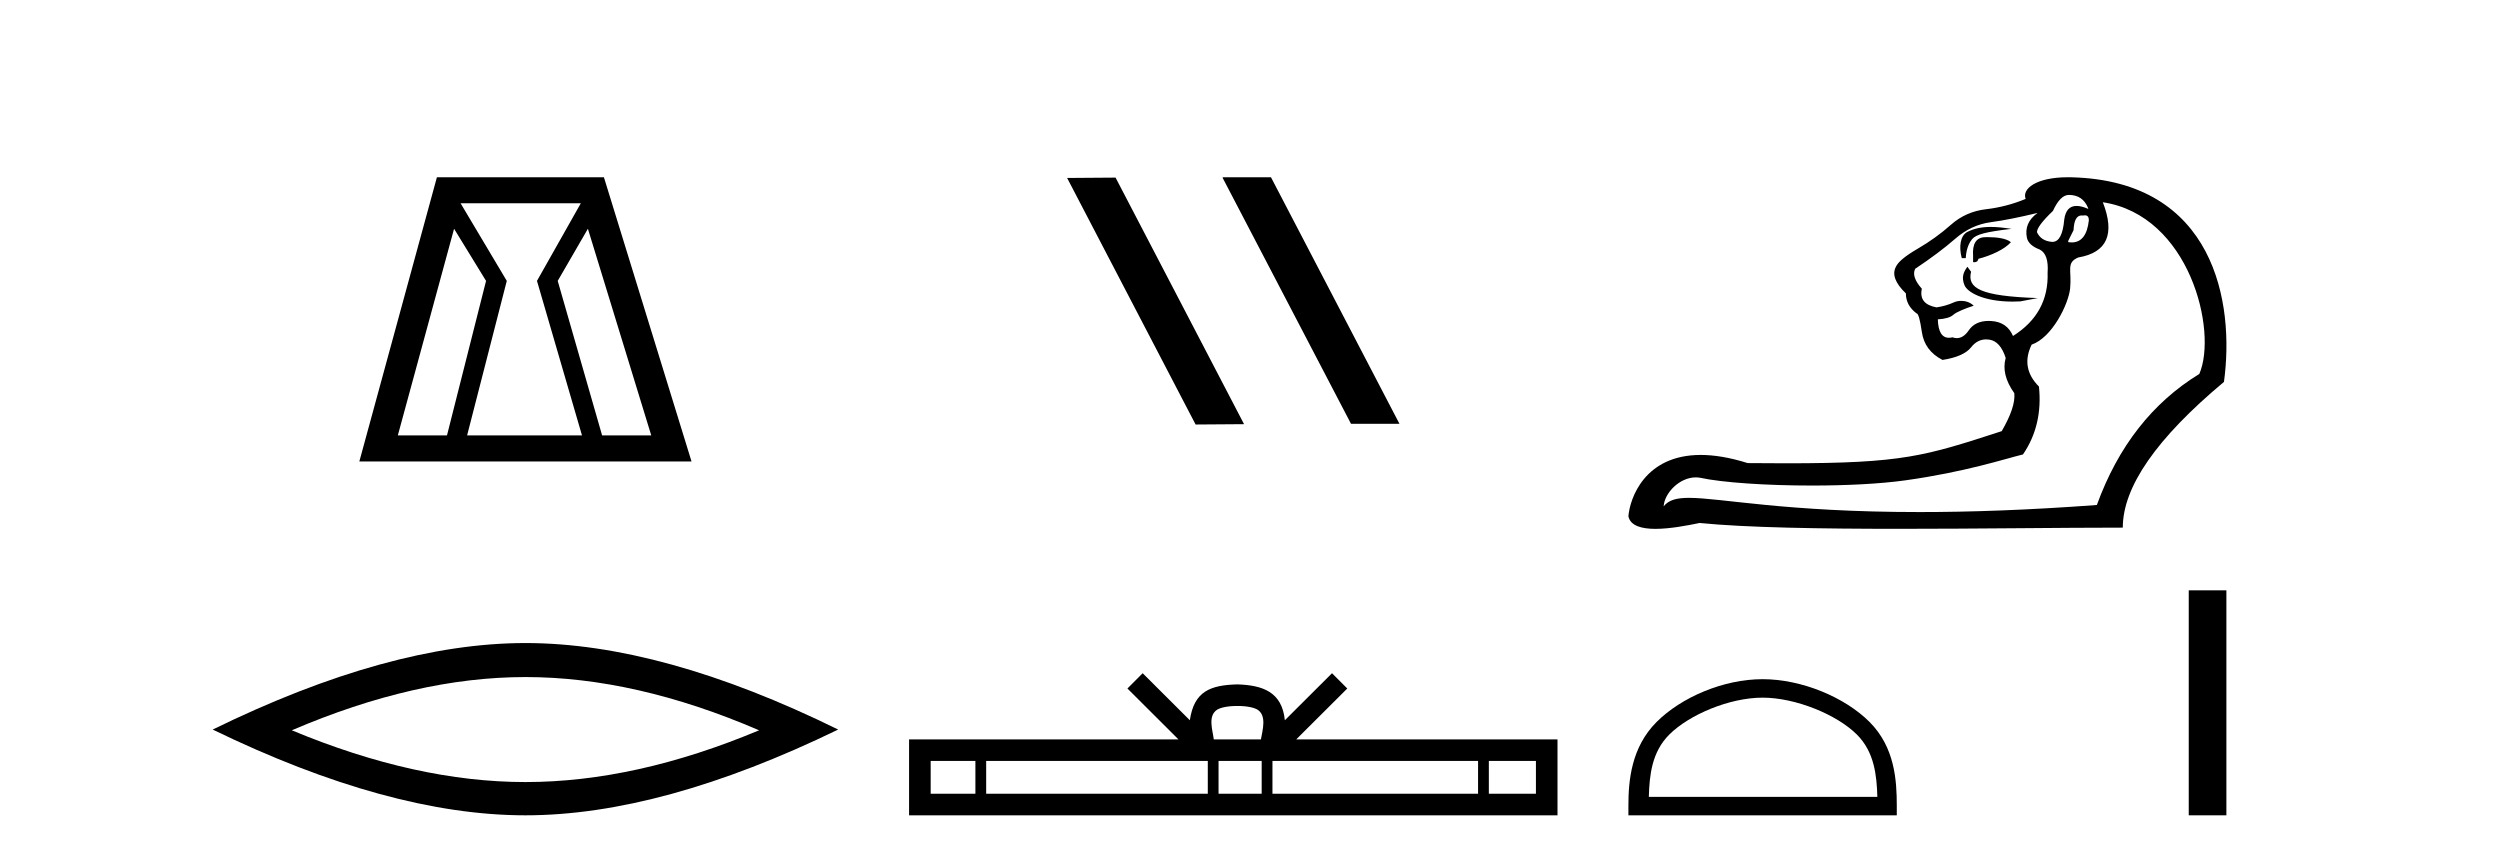
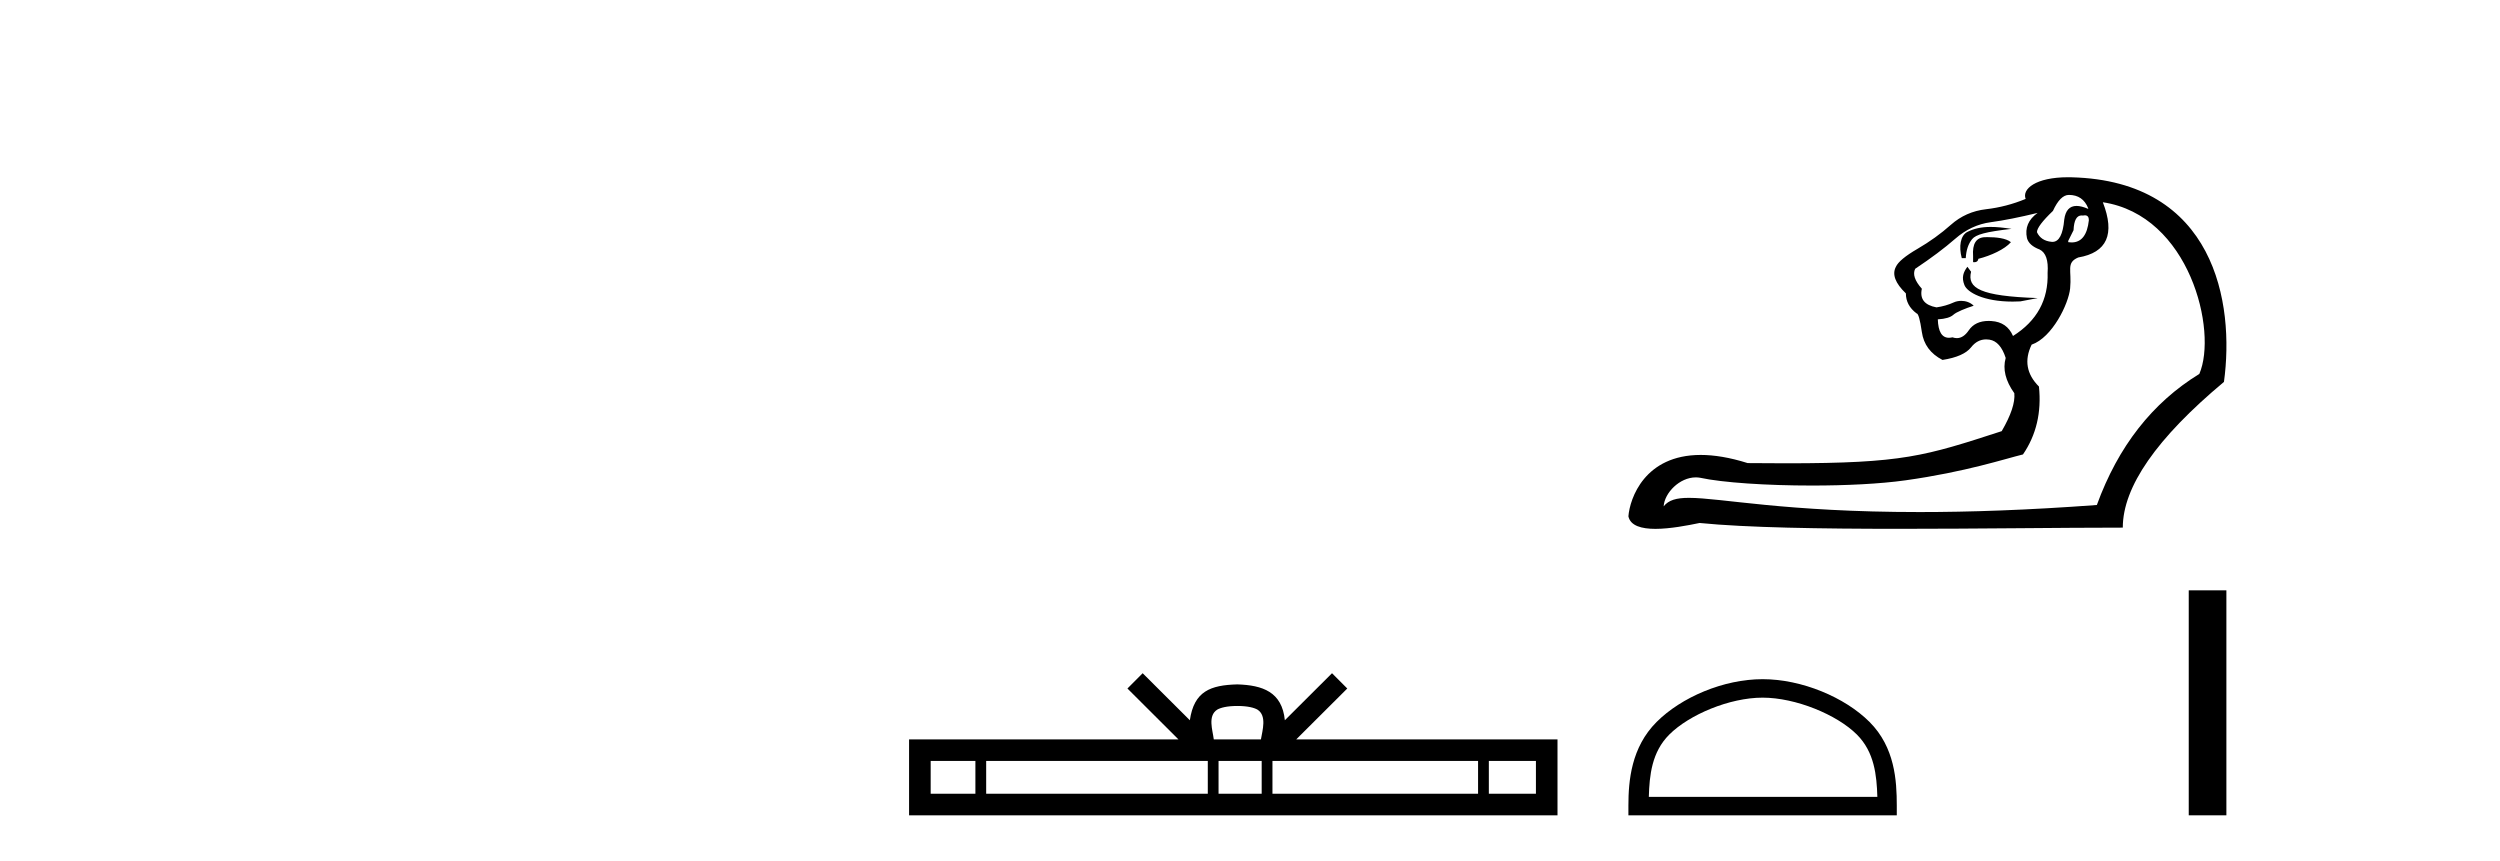
<svg xmlns="http://www.w3.org/2000/svg" width="119.0" height="41.0">
-   <path d="M 21.614 10.889 L 23.136 13.37 L 21.276 20.726 L 18.936 20.726 L 21.614 10.889 ZM 27.646 9.677 L 25.56 13.37 L 27.703 20.726 L 22.234 20.726 L 24.123 13.37 L 21.924 9.677 ZM 27.984 10.889 L 31 20.726 L 28.661 20.726 L 26.547 13.37 L 27.984 10.889 ZM 20.797 8.437 L 17.104 21.967 L 32.917 21.967 L 28.746 8.437 Z" style="fill:#000000;stroke:none" />
-   <path d="M 25.011 32.228 Q 30.254 32.228 36.132 34.762 Q 30.254 37.226 25.011 37.226 Q 19.802 37.226 13.89 34.762 Q 19.802 32.228 25.011 32.228 ZM 25.011 30.609 Q 18.535 30.609 10.124 34.727 Q 18.535 38.809 25.011 38.809 Q 31.486 38.809 39.897 34.727 Q 31.521 30.609 25.011 30.609 Z" style="fill:#000000;stroke:none" />
-   <path d="M 58.226 8.437 L 58.192 8.454 L 64.308 20.173 L 66.614 20.173 L 60.498 8.437 ZM 53.101 8.454 L 50.795 8.471 L 56.911 20.207 L 59.217 20.19 L 53.101 8.454 Z" style="fill:#000000;stroke:none" />
  <path d="M 58.898 33.604 C 59.398 33.604 59.699 33.689 59.855 33.778 C 60.31 34.068 60.093 34.761 60.02 35.195 L 57.776 35.195 C 57.722 34.752 57.477 34.076 57.941 33.778 C 58.096 33.689 58.397 33.604 58.898 33.604 ZM 46.429 36.222 L 46.429 37.782 L 44.3 37.782 L 44.3 36.222 ZM 57.491 36.222 L 57.491 37.782 L 46.942 37.782 L 46.942 36.222 ZM 60.056 36.222 L 60.056 37.782 L 58.003 37.782 L 58.003 36.222 ZM 70.356 36.222 L 70.356 37.782 L 60.569 37.782 L 60.569 36.222 ZM 73.11 36.222 L 73.11 37.782 L 70.869 37.782 L 70.869 36.222 ZM 54.391 32.045 L 53.666 32.773 L 56.094 35.195 L 43.272 35.195 L 43.272 38.809 L 74.137 38.809 L 74.137 35.195 L 61.701 35.195 L 64.13 32.773 L 63.404 32.045 L 61.159 34.284 C 61.024 32.927 60.094 32.615 58.898 32.577 C 57.62 32.611 56.836 32.9 56.637 34.284 L 54.391 32.045 Z" style="fill:#000000;stroke:none" />
  <path d="M 98.48 9.278 C 98.923 9.278 99.229 9.49 99.398 9.912 L 99.398 9.943 C 99.183 9.849 98.998 9.802 98.843 9.802 C 98.511 9.802 98.316 10.018 98.258 10.45 C 98.197 11.159 98.01 11.513 97.697 11.513 C 97.684 11.513 97.67 11.513 97.656 11.511 C 97.318 11.48 97.086 11.327 96.959 11.052 C 96.959 10.862 97.213 10.524 97.72 10.039 C 97.952 9.532 98.205 9.278 98.48 9.278 ZM 99.239 10.249 C 99.366 10.249 99.43 10.326 99.43 10.482 C 99.354 11.187 99.08 11.54 98.608 11.54 C 98.557 11.54 98.504 11.535 98.448 11.527 L 98.448 11.464 L 98.701 10.957 C 98.721 10.489 98.848 10.255 99.084 10.255 C 99.103 10.255 99.124 10.257 99.145 10.26 C 99.179 10.253 99.211 10.249 99.239 10.249 ZM 94.758 10.802 C 94.303 10.802 93.958 10.882 93.649 11.038 C 93.314 11.207 93.232 11.738 93.38 12.287 L 93.57 12.287 C 93.591 11.907 93.692 11.606 93.871 11.385 C 94.051 11.163 94.52 11.035 95.748 10.894 C 95.364 10.833 95.04 10.802 94.758 10.802 ZM 94.615 11.288 C 94.572 11.288 94.53 11.289 94.489 11.29 C 94.067 11.3 93.876 11.601 93.919 12.192 L 93.919 12.477 C 93.94 12.48 93.96 12.482 93.978 12.482 C 94.089 12.482 94.154 12.428 94.172 12.319 C 94.763 12.171 95.425 11.866 95.72 11.528 C 95.491 11.338 95.016 11.288 94.615 11.288 ZM 93.648 12.698 C 93.458 12.951 93.359 13.201 93.507 13.57 C 93.643 13.911 94.408 14.356 95.802 14.356 C 95.919 14.356 96.041 14.353 96.168 14.346 L 96.998 14.188 C 94.245 14.097 93.633 13.715 93.823 12.934 L 93.648 12.698 ZM 96.991 10.134 C 96.548 10.45 96.379 10.851 96.484 11.337 C 96.548 11.569 96.748 11.749 97.086 11.876 C 97.382 12.023 97.508 12.393 97.466 12.984 C 97.508 14.272 96.959 15.275 95.819 15.993 C 95.629 15.55 95.286 15.312 94.79 15.281 C 94.746 15.278 94.703 15.276 94.662 15.276 C 94.231 15.276 93.915 15.426 93.713 15.724 C 93.545 15.971 93.356 16.095 93.147 16.095 C 93.079 16.095 93.009 16.082 92.937 16.057 C 92.877 16.071 92.821 16.078 92.769 16.078 C 92.434 16.078 92.258 15.786 92.24 15.201 C 92.599 15.18 92.847 15.106 92.984 14.98 C 93.122 14.853 93.562 14.675 93.948 14.553 C 93.781 14.387 93.56 14.321 93.356 14.321 C 93.224 14.321 93.1 14.348 93 14.394 C 92.747 14.51 92.472 14.589 92.177 14.631 C 91.607 14.526 91.374 14.23 91.48 13.744 C 91.142 13.364 91.036 13.048 91.163 12.794 C 91.923 12.287 92.557 11.812 93.064 11.369 C 93.57 10.925 94.135 10.661 94.758 10.577 C 95.381 10.493 96.125 10.345 96.991 10.134 ZM 100.095 9.627 C 104.228 10.25 105.567 15.759 104.688 17.799 C 102.45 19.171 100.824 21.251 99.81 24.038 C 96.494 24.284 93.713 24.374 91.377 24.374 C 84.974 24.374 81.919 23.698 80.395 23.698 C 79.791 23.698 79.427 23.804 79.19 24.102 C 79.229 23.461 79.948 22.723 80.72 22.723 C 80.788 22.723 80.856 22.729 80.924 22.741 C 81.992 22.974 84.102 23.112 86.249 23.112 C 87.854 23.112 89.48 23.035 90.704 22.863 C 93.565 22.462 95.429 21.842 96.294 21.631 C 96.928 20.702 97.181 19.625 97.054 18.4 C 96.463 17.809 96.347 17.144 96.706 16.405 C 97.688 16.066 98.464 14.466 98.538 13.729 C 98.625 12.866 98.332 12.509 98.923 12.256 C 100.296 12.023 100.686 11.147 100.095 9.627 ZM 98.438 8.437 C 96.899 8.437 96.237 8.999 96.421 9.468 C 95.809 9.722 95.18 9.885 94.536 9.959 C 93.892 10.033 93.333 10.281 92.858 10.704 C 92.383 11.126 91.855 11.506 91.274 11.844 C 90.693 12.182 90.35 12.467 90.245 12.699 C 90.054 13.058 90.213 13.48 90.72 13.966 C 90.72 14.346 90.889 14.663 91.226 14.916 C 91.311 14.916 91.395 15.212 91.48 15.803 C 91.564 16.394 91.892 16.838 92.462 17.133 C 93.137 17.028 93.591 16.827 93.824 16.532 C 94.021 16.281 94.26 16.155 94.54 16.155 C 94.59 16.155 94.642 16.159 94.695 16.167 C 95.043 16.22 95.302 16.511 95.471 17.038 C 95.323 17.566 95.46 18.126 95.882 18.717 C 95.925 19.161 95.724 19.762 95.281 20.523 C 91.62 21.71 90.594 22.053 85.034 22.053 C 84.468 22.053 83.856 22.049 83.189 22.043 C 82.323 21.77 81.584 21.655 80.954 21.655 C 78.284 21.655 77.58 23.723 77.512 24.577 C 77.607 25.031 78.143 25.174 78.799 25.174 C 79.494 25.174 80.323 25.013 80.901 24.894 C 83.129 25.116 86.678 25.172 90.403 25.172 C 94.165 25.172 98.106 25.115 101.045 25.115 C 101.045 23.173 102.65 20.86 105.86 18.179 C 106.377 14.416 105.418 8.612 98.606 8.439 C 98.549 8.438 98.493 8.437 98.438 8.437 Z" style="fill:#000000;stroke:none" />
  <path d="M 83.9 33.208 C 85.471 33.208 87.438 34.016 88.39 34.967 C 89.222 35.8 89.331 36.904 89.362 37.93 L 78.484 37.93 C 78.514 36.904 78.623 35.8 79.456 34.967 C 80.408 34.016 82.328 33.208 83.9 33.208 ZM 83.9 32.329 C 82.035 32.329 80.03 33.19 78.854 34.366 C 77.648 35.571 77.512 37.159 77.512 38.346 L 77.512 38.809 L 90.287 38.809 L 90.287 38.346 C 90.287 37.159 90.197 35.571 88.991 34.366 C 87.816 33.19 85.764 32.329 83.9 32.329 Z" style="fill:#000000;stroke:none" />
  <path d="M 104.184 28.1 L 104.184 38.809 L 105.976 38.809 L 105.976 28.1 Z" style="fill:#000000;stroke:none" />
</svg>